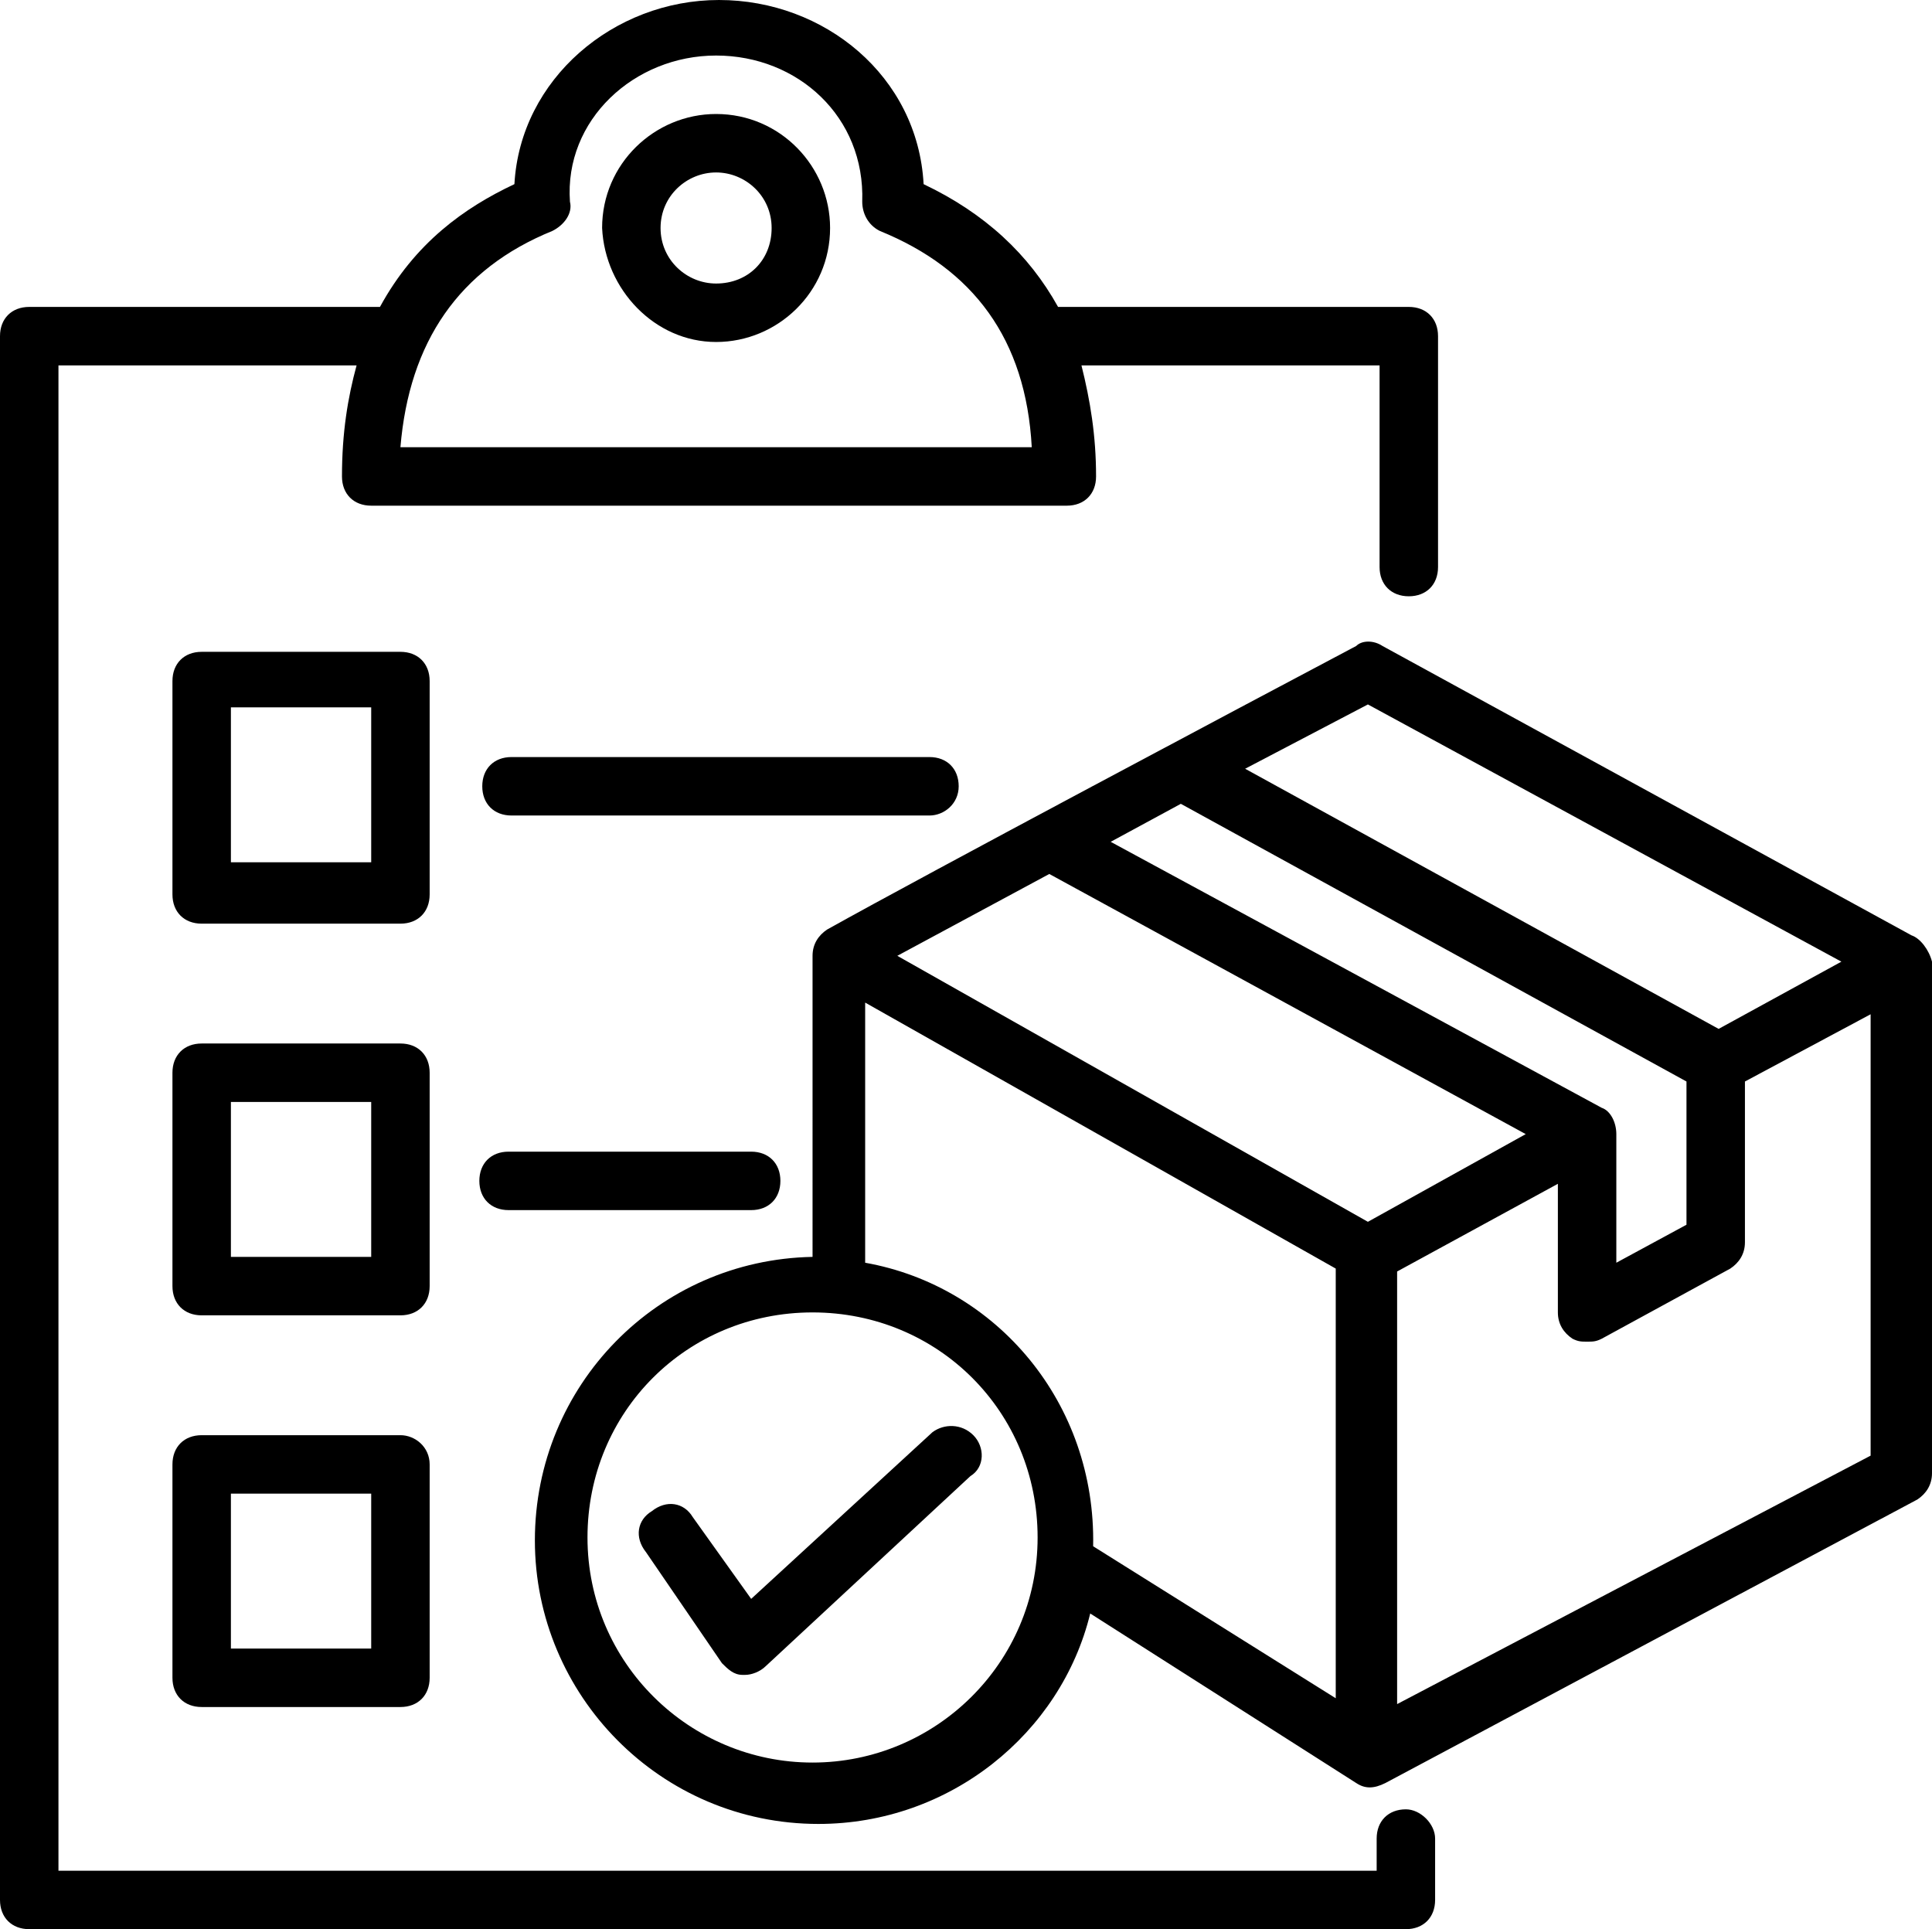
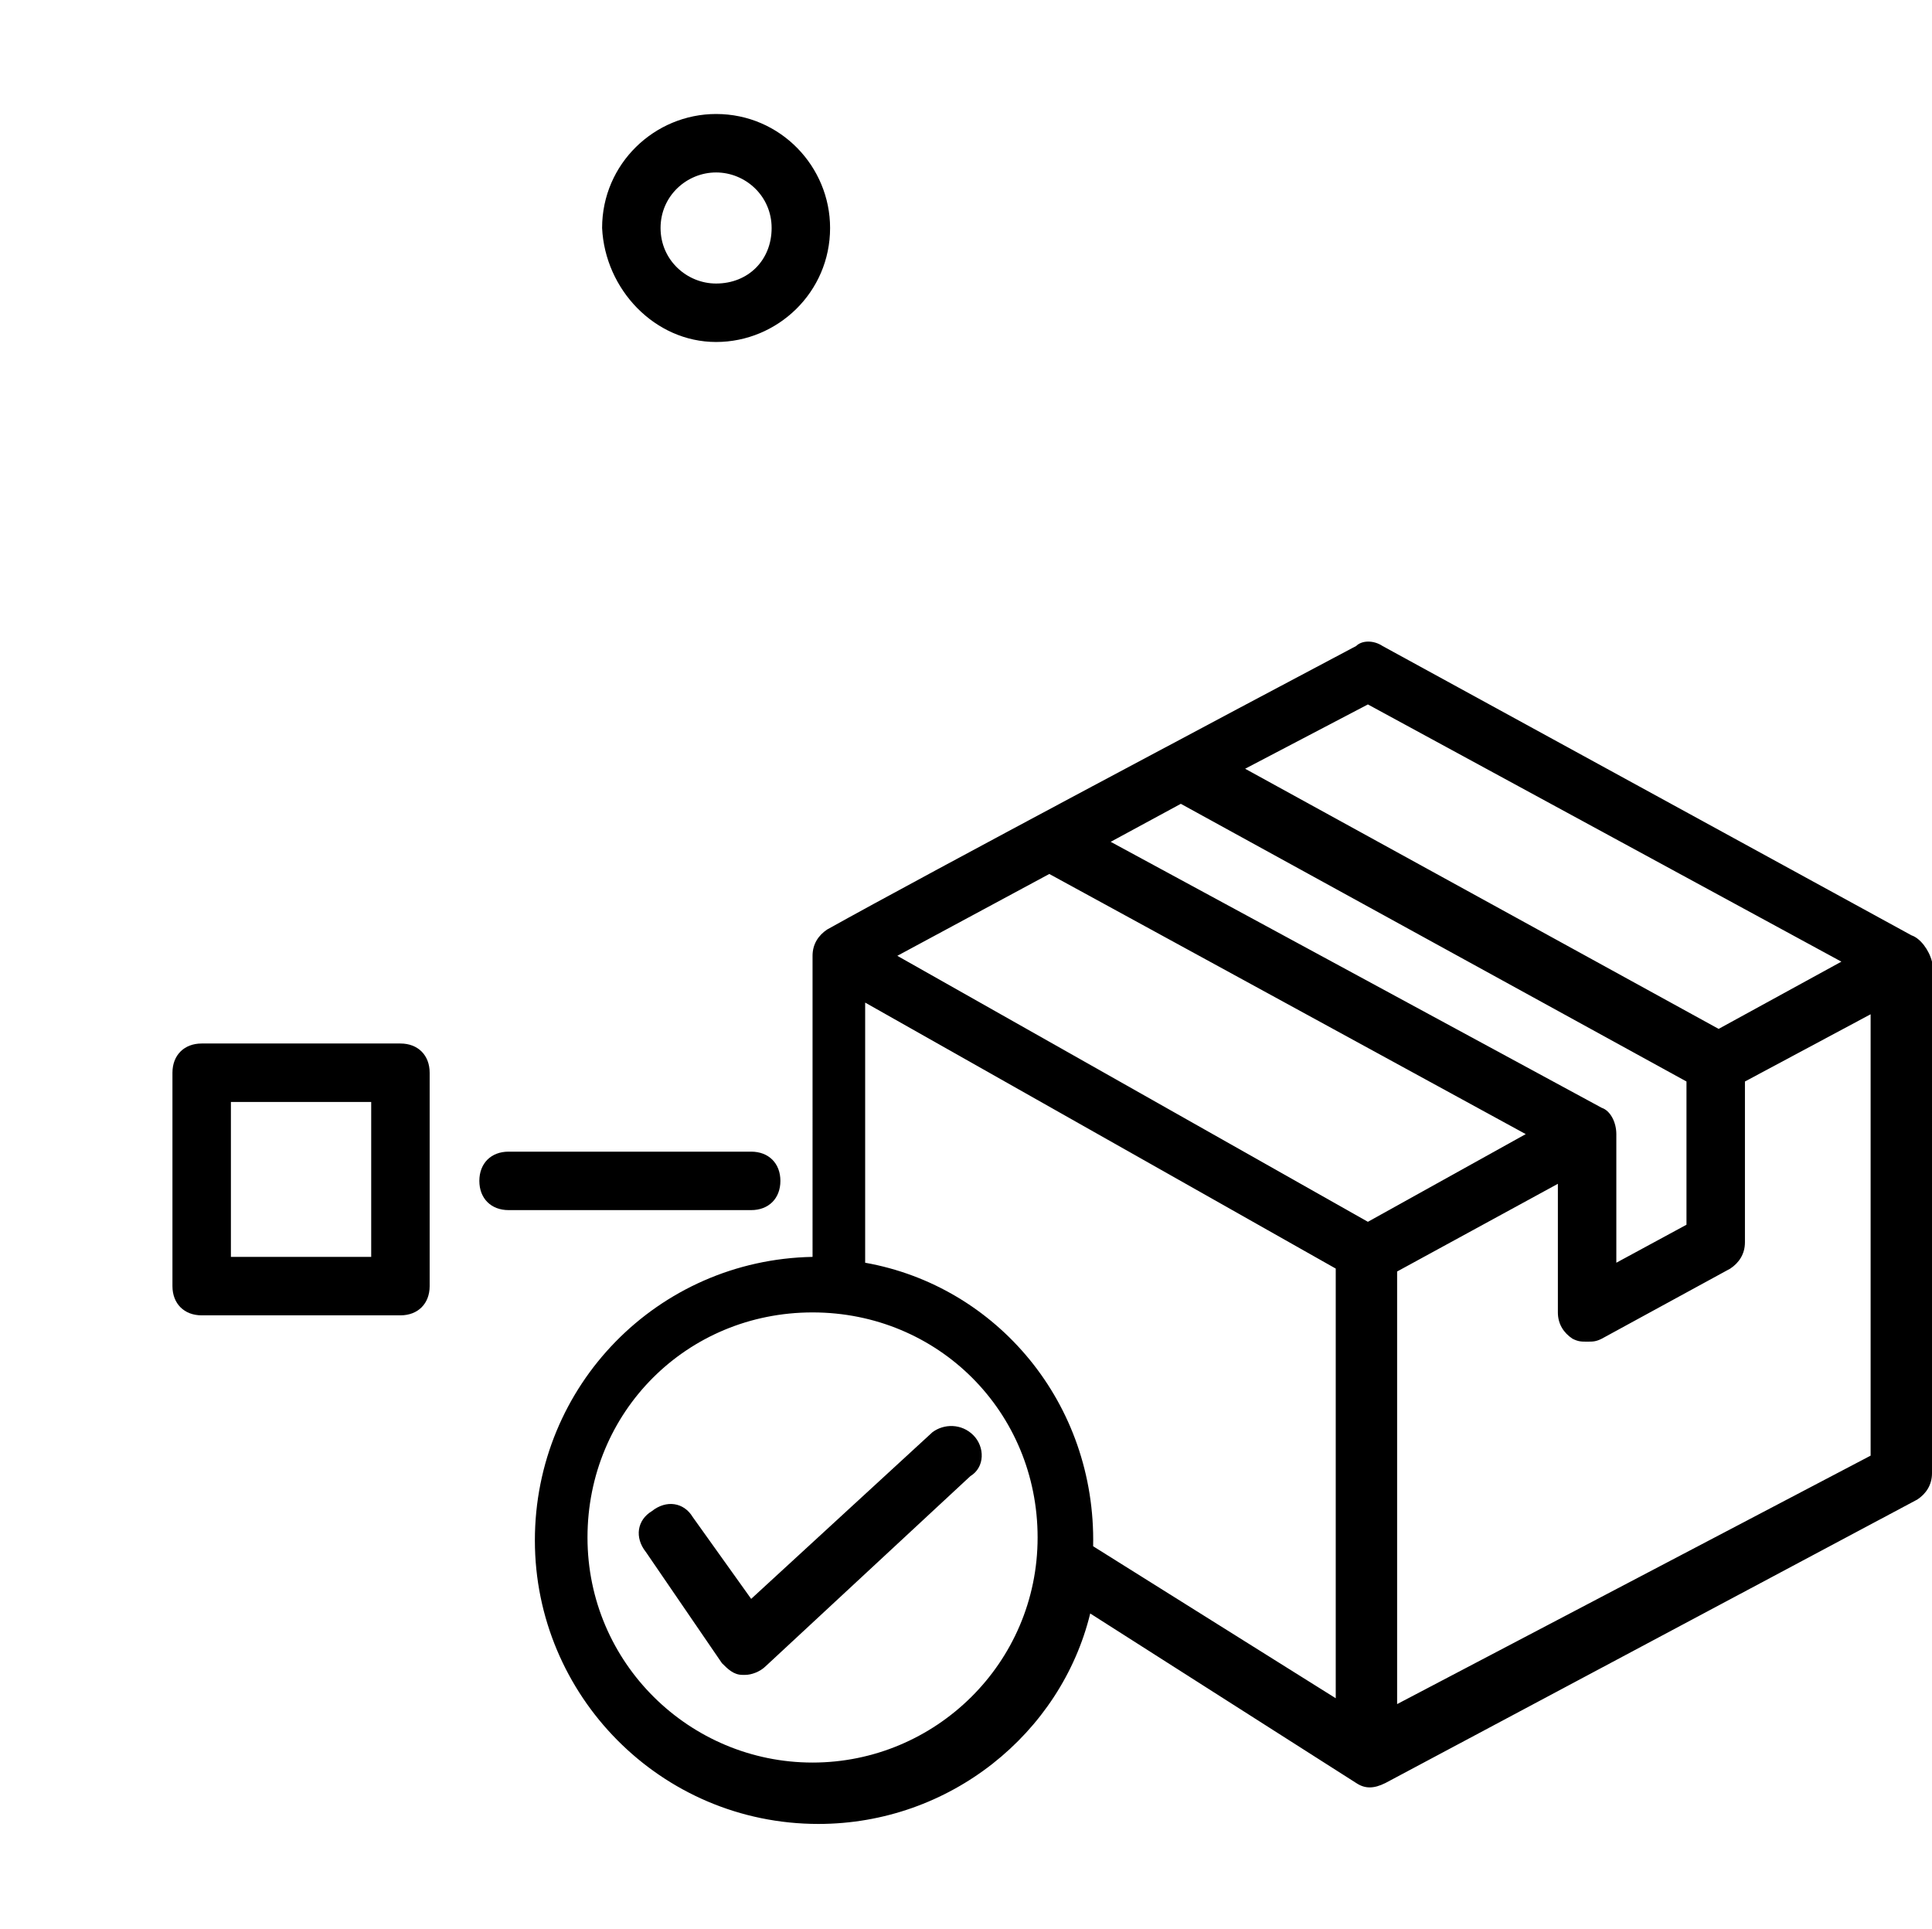
<svg xmlns="http://www.w3.org/2000/svg" height="66.0" preserveAspectRatio="xMidYMid meet" version="1.0" viewBox="0.0 0.0 66.1 66.0" width="66.1" zoomAndPan="magnify">
  <g>
    <g id="change1_2">
-       <path d="M48.1,61.9c-0.6,0-1,0.4-1,1V64H2V12.5h10.2c-0.3,1.1-0.5,2.3-0.5,3.8c0,0.6,0.4,1,1,1h23.8c0.6,0,1-0.4,1-1 c0-1.4-0.2-2.6-0.5-3.8h10.2v6.9c0,0.6,0.4,1,1,1c0.6,0,1-0.4,1-1v-7.9c0-0.6-0.4-1-1-1h-12c-1-1.8-2.5-3.2-4.6-4.2 c-0.2-3.7-3.4-6.3-7-6.3c-3.6,0-6.8,2.7-7,6.3c-1.7,0.8-3.4,2-4.6,4.2H1c-0.6,0-1,0.4-1,1V65c0,0.6,0.4,1,1,1h47.1 c0.6,0,1-0.4,1-1v-2.1C49.1,62.4,48.6,61.9,48.1,61.9z M18.9,7.9c0.4-0.2,0.7-0.6,0.6-1c-0.2-2.8,2.2-5,5-5c2.8,0,5.1,2.1,5,5 c0,0.4,0.2,0.8,0.6,1c3.2,1.3,5,3.7,5.2,7.4H13.7C14,11.7,15.7,9.2,18.9,7.9z" />
-     </g>
+       </g>
    <g id="change1_3">
      <path d="M24.5,11.7c2.1,0,3.9-1.7,3.9-3.9c0-2.1-1.7-3.9-3.9-3.9c-2.1,0-3.9,1.7-3.9,3.9C20.7,9.9,22.4,11.7,24.5,11.7z M24.5,5.9 c1,0,1.9,0.8,1.9,1.9s-0.8,1.9-1.9,1.9c-1,0-1.9-0.8-1.9-1.9S23.5,5.9,24.5,5.9z" />
    </g>
    <g id="change1_7">
-       <path d="M14.7,23.3c0-0.6-0.4-1-1-1H6.9c-0.6,0-1,0.4-1,1v7.3c0,0.6,0.4,1,1,1h6.8c0.6,0,1-0.4,1-1V23.3z M12.7,29.5H7.9v-5.3h4.8 V29.5z" />
-     </g>
+       </g>
    <g id="change1_8">
      <path d="M14.7,36.7c0-0.6-0.4-1-1-1H6.9c-0.6,0-1,0.4-1,1V44c0,0.6,0.4,1,1,1h6.8c0.6,0,1-0.4,1-1V36.7z M12.7,43H7.9v-5.3h4.8V43 z" />
    </g>
    <g id="change1_9">
-       <path d="M13.7,49.1H6.9c-0.6,0-1,0.4-1,1v7.3c0,0.6,0.4,1,1,1h6.8c0.6,0,1-0.4,1-1v-7.3C14.7,49.5,14.2,49.1,13.7,49.1z M12.7,56.4H7.9v-5.3h4.8V56.4z" />
-     </g>
+       </g>
    <g id="change1_5">
      <path d="M65.4,32l-18.1-9.9c-0.3-0.2-0.7-0.2-0.9,0c-3.4,1.8-14.7,7.8-18.1,9.7c-0.3,0.2-0.5,0.5-0.5,0.9c0,0,0,0,0,0c0,0,0,0,0,0 V43c-5.3,0.1-9.5,4.4-9.5,9.7c0,5.3,4.3,9.7,9.7,9.7c4.5,0,8.3-3.1,9.3-7.2l9.1,5.8c0,0,0,0,0,0c0.3,0.2,0.6,0.2,1,0c0,0,0,0,0,0 l0,0c0,0,0,0,0,0c0,0,0,0,0,0l18.2-9.7c0.3-0.2,0.5-0.5,0.5-0.9V32.9C66,32.5,65.7,32.1,65.4,32z M46.8,24.1l16.2,8.8l-4.2,2.3 l-16.2-8.9L46.8,24.1z M54.8,37.9L38,28.8l2.4-1.3l17.3,9.5v4.9l-2.4,1.3v-4.4C55.3,38.4,55.1,38,54.8,37.9z M35.9,29.9l16.3,8.9 l-5.4,3l-16.1-9.1L35.9,29.9z M27.8,60.3c-4.2,0-7.7-3.4-7.7-7.7s3.4-7.7,7.7-7.7s7.7,3.4,7.7,7.7S32,60.3,27.8,60.3z M37.4,52.9 c0.1-4.9-3.3-8.9-7.8-9.7v-8.9l16.1,9.1v14.7L37.4,52.9z M47.8,58.3V43.5l5.5-3v4.4c0,0.4,0.2,0.7,0.5,0.9 c0.2,0.1,0.3,0.1,0.5,0.1c0.2,0,0.3,0,0.5-0.1l4.4-2.4c0.3-0.2,0.5-0.5,0.5-0.9v-5.5l4.3-2.3v15.1L47.8,58.3z" />
    </g>
    <g id="change1_1">
-       <path d="M32.8,26.9c0-0.6-0.4-1-1-1H17.5c-0.6,0-1,0.4-1,1c0,0.6,0.4,1,1,1h14.3C32.3,27.9,32.8,27.5,32.8,26.9z" />
-     </g>
+       </g>
    <g id="change1_6">
      <path d="M17.4,39.4c-0.6,0-1,0.4-1,1c0,0.6,0.4,1,1,1h8.3c0.6,0,1-0.4,1-1c0-0.6-0.4-1-1-1H17.4z" />
    </g>
    <g id="change1_4">
      <path d="M33.3,49.1c-0.4-0.4-1-0.4-1.4-0.1l-6.2,5.7l-2-2.8c-0.3-0.5-0.9-0.6-1.4-0.2c-0.5,0.3-0.6,0.9-0.2,1.4l2.6,3.8 c0.2,0.2,0.4,0.4,0.7,0.4c0,0,0.1,0,0.1,0c0.2,0,0.5-0.1,0.7-0.3l7-6.5C33.7,50.2,33.7,49.5,33.3,49.1z" />
    </g>
  </g>
</svg>